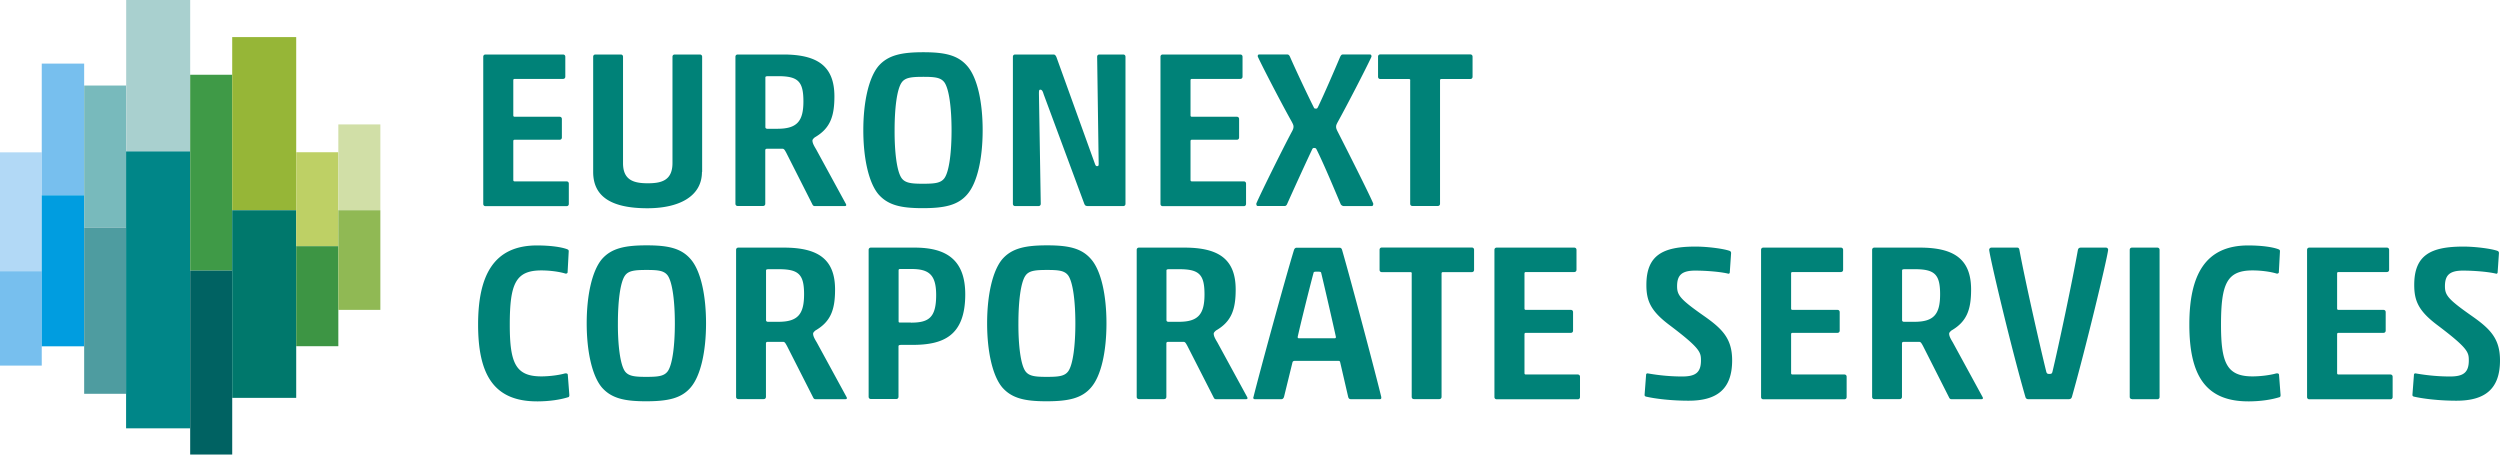
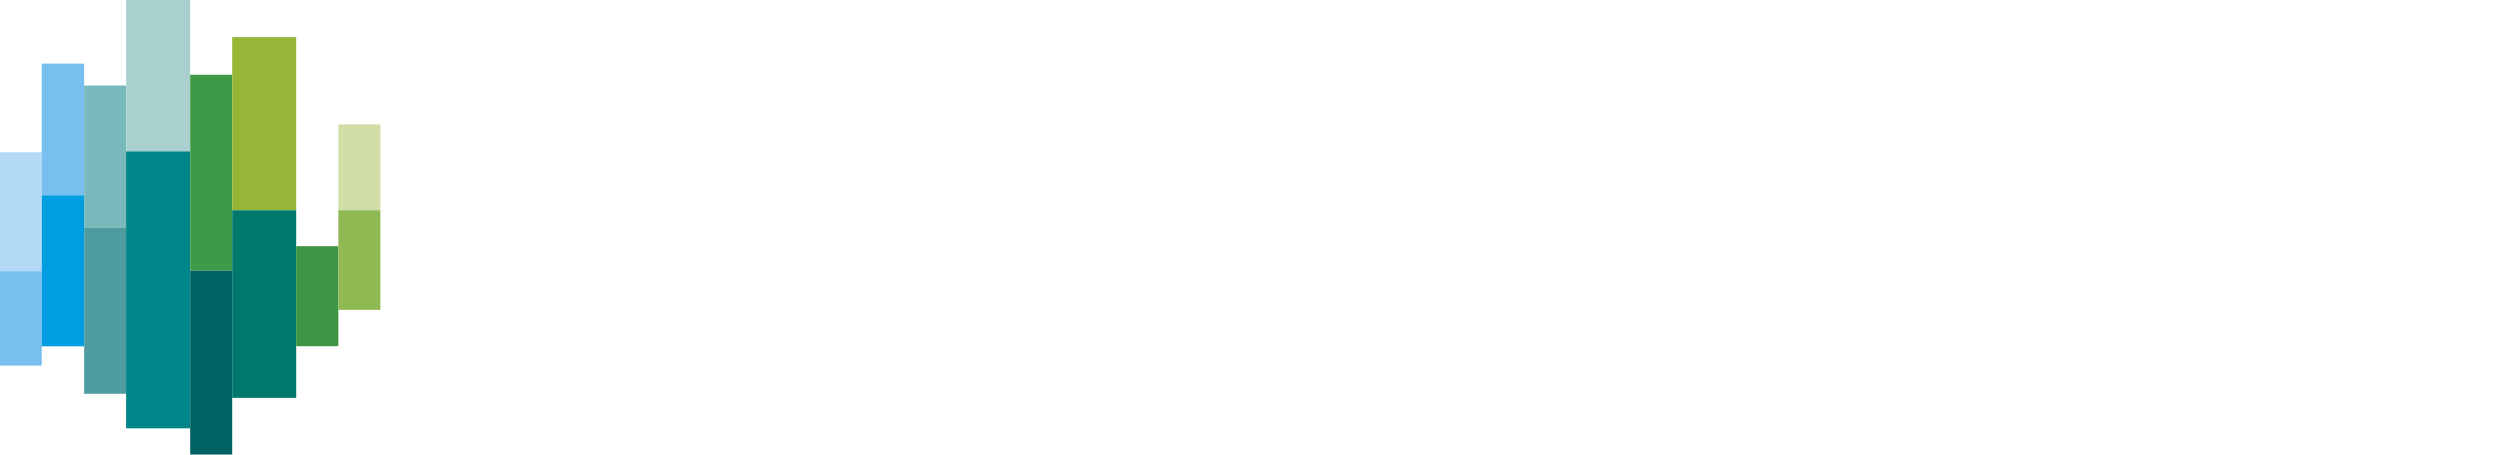
<svg xmlns="http://www.w3.org/2000/svg" width="220" height="40" viewBox="0 0 220 40">
  <g fill-rule="nonzero" fill="none">
    <path fill="#B2D9F6" d="M0 13.405h3.674v10.458H0z" />
    <path fill="#77BFEE" d="M0 23.863h3.674v8.31H0zM3.674 5.595h3.732v11.59H3.674z" />
    <path fill="#009DE0" d="M3.674 17.186h3.732v13.289H3.674z" />
    <path fill="#78BABC" d="M7.406 7.527h3.69v12.498h-3.69z" />
    <path fill="#4E9CA0" d="M7.406 20.025h3.69v14.629h-3.69z" />
    <path fill="#A9D0CF" d="M11.104 0h5.632v13.322h-5.632z" />
    <path fill="#008688" d="M11.096 13.322h5.632v24.371h-5.632z" />
    <path fill="#3F9A47" d="M16.736 6.578h3.699v17.236h-3.699z" />
    <path fill="#006262" d="M16.736 23.813h3.699V40h-3.699z" />
    <path fill="#96B637" d="M20.434 3.264h5.632v15.237h-5.632z" />
    <path fill="#00786C" d="M20.434 18.501h5.632v16.511h-5.632z" />
-     <path fill="#BED065" d="M26.066 13.397h3.707v8.268h-3.707z" />
    <path fill="#3D9544" d="M26.066 21.665h3.707v8.801h-3.707z" />
    <path fill="#D1DFA7" d="M29.773 10.949h3.699v7.552h-3.699z" />
    <path fill="#90B954" d="M29.773 18.501h3.699v8.768h-3.699z" />
    <g fill="#008278">
-       <path d="M42.526 4.996c0-.117.075-.2.2-.2h6.82c.117 0 .201.075.201.2v1.748c0 .117-.075.2-.2.2h-4.26c-.075 0-.117.042-.117.117v3.097c0 .075.042.117.117.117h3.958c.117 0 .2.075.2.2v1.623c0 .117-.074.2-.2.2h-3.958c-.075 0-.117.042-.117.117v3.43c0 .075.042.117.117.117h4.569c.117 0 .2.075.2.2v1.781c0 .117-.075.2-.2.2h-7.13c-.117 0-.2-.075-.2-.2V4.996zM61.772 15.13c0 2.114-1.95 3.196-4.803 3.196-3.247 0-4.77-1.074-4.77-3.197V4.996c0-.117.075-.2.2-.2h2.227c.117 0 .2.075.2.2v9.367c0 1.532 1.005 1.765 2.184 1.765 1.18 0 2.168-.233 2.168-1.782v-9.35c0-.117.075-.2.2-.2h2.21c.117 0 .2.075.2.2v10.133h-.016zM69.202 13.464c-.159-.292-.2-.35-.318-.375h-1.38c-.1 0-.16.042-.16.133v4.705c0 .116-.075.2-.2.2h-2.226c-.117 0-.2-.075-.2-.2V4.996c0-.117.075-.2.2-.2h4c2.996 0 4.51 1 4.51 3.689 0 1.765-.376 2.822-1.732 3.605-.134.116-.2.2-.2.275 0 .2.1.408.317.766l2.62 4.804c.058.1.058.2-.101.2h-2.62c-.116 0-.175-.042-.234-.175l-2.276-4.496zM70.7 8.918c0-1.766-.477-2.215-2.242-2.215h-.846c-.217 0-.259.041-.259.116v4.355c0 .1.042.133.134.158h.962c1.699-.008 2.251-.674 2.251-2.414zM85.135 17.086c-.829.982-2.025 1.232-3.941 1.232-1.908 0-3.055-.258-3.9-1.232-.845-1.016-1.322-3.14-1.322-5.629 0-2.49.477-4.604 1.322-5.629.845-.982 2.05-1.232 3.958-1.232 1.908 0 3.054.258 3.883 1.232.87 1.016 1.339 3.14 1.339 5.63 0 2.489-.469 4.612-1.34 5.628zm-5.79-1.407c.317.433.87.49 1.874.49 1.046 0 1.573-.057 1.89-.49.436-.608.628-2.357.628-4.214 0-1.881-.2-3.605-.627-4.213-.318-.433-.845-.491-1.85-.491-1.045 0-1.598.058-1.907.491-.436.608-.628 2.332-.628 4.213-.008 1.857.184 3.606.62 4.214zM95.678 18.127c-.159 0-.217-.075-.276-.234l-3.564-9.608c-.076-.275-.16-.392-.277-.392-.117 0-.134.042-.134.375l.16 9.667c0 .117-.076.2-.201.2h-2.05c-.118 0-.201-.075-.201-.2V4.995c0-.116.075-.199.2-.199h3.373c.134 0 .2.1.26.233l3.346 9.276c.1.291.134.316.235.316.1 0 .134-.041.134-.2l-.134-9.425c0-.117.075-.2.2-.2h2.092c.118 0 .201.075.201.2v12.94c0 .116-.075.199-.2.199h-3.164v-.008zM102.122 4.996c0-.117.075-.2.2-.2h6.82c.117 0 .201.075.201.2v1.748c0 .117-.075.2-.2.2h-4.26c-.075 0-.117.042-.117.117v3.097c0 .075.042.117.117.117h3.958c.117 0 .2.075.2.2v1.623c0 .117-.074.2-.2.2h-3.958c-.075 0-.117.042-.117.117v3.43c0 .075.042.117.117.117h4.569c.117 0 .2.075.2.2v1.781c0 .117-.075.2-.2.2h-7.13c-.117 0-.2-.075-.2-.2V4.996zM115.477 13.13c-.653 1.375-1.79 3.88-2.21 4.822-.016.058-.1.175-.2.175h-2.377c-.1 0-.134-.075-.134-.217.352-.84 2.327-4.82 3.113-6.295.134-.233.16-.35.16-.474 0-.125-.043-.217-.176-.467-.904-1.607-2.678-5.037-2.971-5.703 0-.117.017-.175.134-.175h2.485c.1 0 .176.1.218.2.452 1.04 1.54 3.355 2.092 4.446.042.1.075.117.2.117.076 0 .1-.017.16-.117.535-1.099 1.514-3.372 1.966-4.446.042-.075.1-.2.218-.2h2.401c.117 0 .134.075.134.2-.569 1.215-2.125 4.213-2.937 5.687-.176.316-.176.374-.176.491 0 .117.059.258.16.45.769 1.507 2.76 5.445 3.112 6.294 0 .134-.042.217-.134.217h-2.46c-.134 0-.26-.117-.276-.175-.435-1.016-1.44-3.447-2.126-4.82-.042-.076-.075-.118-.2-.118-.076-.008-.143.025-.176.109zM124.104 7.07c0-.076-.042-.117-.117-.117h-2.519c-.117 0-.2-.075-.2-.2V4.988c0-.117.075-.2.2-.2h7.916c.117 0 .201.075.201.2v1.765c0 .116-.075.2-.2.2h-2.545c-.075 0-.117.041-.117.116v10.858c0 .116-.075.2-.2.2h-2.226c-.118 0-.201-.075-.201-.2V7.069h.008zM47.253 35.32c-3.84 0-5.18-2.414-5.18-6.76 0-4.272 1.34-6.961 5.18-6.961 1.147 0 2.126.133 2.661.333.076.041.134.058.134.175l-.1 1.865c0 .058-.1.133-.2.1-.511-.159-1.34-.275-2.11-.275-2.267 0-2.778 1.174-2.778 4.78 0 3.371.51 4.545 2.778 4.545.728 0 1.574-.116 2.067-.258.1-.016.235-.016.26.1l.134 1.749c.016.116-.017.216-.076.233-.678.216-1.623.375-2.77.375zM60.793 34.08c-.829.982-2.025 1.232-3.942 1.232-1.907 0-3.054-.258-3.899-1.232-.845-1.016-1.322-3.14-1.322-5.629 0-2.49.477-4.604 1.322-5.628.845-.983 2.05-1.233 3.958-1.233 1.908 0 3.054.258 3.883 1.233.87 1.015 1.339 3.139 1.339 5.628 0 2.498-.477 4.613-1.34 5.629zm-5.8-1.407c.319.433.871.491 1.875.491 1.046 0 1.573-.058 1.891-.491.435-.608.628-2.357.628-4.213 0-1.882-.201-3.606-.628-4.214-.318-.433-.845-.49-1.849-.49-1.046 0-1.598.057-1.908.49-.435.608-.627 2.332-.627 4.214-.009 1.856.192 3.605.619 4.213zM69.261 30.458c-.159-.291-.2-.35-.318-.375h-1.38c-.101 0-.16.042-.16.133v4.705c0 .116-.075.2-.2.2h-2.226c-.118 0-.201-.075-.201-.2V21.99c0-.117.075-.2.2-.2h4c2.996 0 4.51 1 4.51 3.689 0 1.765-.376 2.822-1.731 3.605-.134.117-.201.2-.201.275 0 .2.1.408.318.766l2.619 4.804c.058.1.058.2-.1.2H71.78c-.117 0-.176-.042-.235-.175l-2.284-4.496zm1.498-4.555c0-1.765-.477-2.214-2.243-2.214h-.845c-.217 0-.26.041-.26.116v4.355c0 .1.043.133.135.158h.962c1.699 0 2.25-.666 2.25-2.415zM80.49 21.79c2.703 0 4.452 1 4.452 4.113 0 3.722-2.008 4.447-4.669 4.447h-.929c-.234 0-.276.041-.276.133v4.43c0 .116-.075.2-.2.2H76.64c-.117 0-.2-.076-.2-.2V21.99c0-.117.075-.2.2-.2h3.85zm-.334 6.603c1.573 0 2.226-.433 2.226-2.431 0-1.807-.653-2.29-2.184-2.29h-.988c-.117 0-.134.058-.134.133v4.446c0 .1.017.134.134.134h.946v.008zM96.03 34.08c-.829.982-2.025 1.232-3.941 1.232-1.908 0-3.055-.258-3.9-1.232-.845-1.016-1.322-3.14-1.322-5.629 0-2.49.477-4.604 1.322-5.628.845-.983 2.05-1.233 3.958-1.233 1.908 0 3.054.258 3.883 1.233.87 1.015 1.339 3.139 1.339 5.628 0 2.498-.469 4.613-1.34 5.629zm-5.79-1.407c.317.433.87.491 1.874.491 1.046 0 1.573-.058 1.89-.491.436-.608.628-2.357.628-4.213 0-1.882-.2-3.606-.627-4.214-.318-.433-.845-.49-1.85-.49-1.045 0-1.598.057-1.907.49-.436.608-.628 2.332-.628 4.214-.008 1.856.184 3.605.62 4.213zM104.498 30.458c-.159-.291-.2-.35-.318-.375h-1.38c-.101 0-.16.042-.16.133v4.705c0 .116-.075.2-.2.2h-2.21c-.117 0-.2-.075-.2-.2V21.99c0-.117.075-.2.2-.2h4c2.996 0 4.51 1 4.51 3.689 0 1.765-.376 2.822-1.732 3.605-.133.117-.2.2-.2.275 0 .2.1.408.318.766l2.619 4.804c.058.1.058.2-.1.2h-2.62c-.117 0-.176-.042-.234-.175l-2.293-4.496zm1.498-4.555c0-1.765-.477-2.214-2.243-2.214h-.845c-.217 0-.26.041-.26.116v4.355c0 .1.043.133.135.158h.962c1.699 0 2.251-.666 2.251-2.415zM117.937 31.89c-.017-.1-.059-.133-.16-.133h-3.84c-.1 0-.176.042-.2.133l-.745 3.04c-.06.157-.134.2-.26.2h-2.284c-.1 0-.16-.043-.16-.118 0-.016 0-.058.017-.074.595-2.373 2.737-10.217 3.565-12.94.042-.116.117-.2.234-.2h3.766c.134 0 .2.075.234.2.845 2.923 3.038 11.216 3.448 12.94v.074c0 .075-.042.117-.134.117h-2.519c-.134 0-.217-.042-.26-.2l-.702-3.039zm-.494-2.123c.076 0 .117-.017.117-.117-.217-.999-.928-4.113-1.297-5.645-.016-.075-.075-.1-.334-.1-.26 0-.318.017-.335.1-.41 1.532-1.18 4.646-1.398 5.645 0 .1.042.117.118.117h3.13zM124.238 24.063c0-.075-.042-.116-.117-.116h-2.519c-.117 0-.2-.075-.2-.2v-1.765c0-.117.075-.2.2-.2h7.916c.117 0 .2.075.2.2v1.765c0 .116-.074.2-.2.2h-2.544c-.075 0-.117.041-.117.116v10.858c0 .116-.075.2-.2.2h-2.227c-.117 0-.2-.075-.2-.2V24.063h.008zM131.51 21.99c0-.117.075-.2.2-.2h6.82c.117 0 .201.075.201.2v1.749c0 .116-.075.2-.2.2h-4.26c-.075 0-.117.041-.117.116v3.097c0 .075.042.117.117.117h3.958c.117 0 .2.075.2.2v1.623c0 .117-.074.2-.2.2h-3.958c-.075 0-.117.042-.117.117v3.43c0 .075.042.117.117.117h4.569c.117 0 .2.075.2.2v1.782c0 .116-.075.2-.2.2h-7.13c-.117 0-.2-.076-.2-.2V21.99zM149.183 23.813c-1.18 0-1.599.392-1.599 1.374 0 .783.26 1.141 2.327 2.59 1.656 1.157 2.518 2.015 2.518 3.938 0 2.531-1.339 3.547-3.824 3.547-1.556 0-2.937-.175-3.707-.35-.117-.016-.175-.074-.175-.158l.133-1.765c0-.075.042-.133.134-.133.988.175 2.009.275 3.038.275 1.163 0 1.657-.333 1.657-1.416 0-.724-.076-1.074-2.778-3.114-1.674-1.257-2.025-2.156-2.025-3.53 0-2.623 1.456-3.372 4.317-3.372 1.122 0 2.56.2 3.038.39.075.043.1.117.1.176l-.117 1.707a.114.114 0 0 1-.117.116c-.711-.183-2.058-.275-2.92-.275zM154.973 21.99c0-.117.075-.2.201-.2h6.82c.117 0 .2.075.2.2v1.749c0 .116-.075.2-.2.2h-4.26c-.075 0-.117.041-.117.116v3.097c0 .075.042.117.118.117h3.958c.117 0 .2.075.2.2v1.623c0 .117-.075.2-.2.2h-3.958c-.076 0-.118.042-.118.117v3.43c0 .075.042.117.118.117h4.568c.118 0 .201.075.201.2v1.782c0 .116-.075.2-.2.2h-7.13c-.117 0-.2-.076-.2-.2V21.99zM169.232 30.458c-.159-.291-.2-.35-.318-.375h-1.38c-.101 0-.16.042-.16.133v4.705c0 .116-.075.2-.2.2h-2.226c-.117 0-.201-.075-.201-.2V21.99c0-.117.075-.2.2-.2h4c2.996 0 4.51 1 4.51 3.689 0 1.765-.376 2.822-1.731 3.605-.134.117-.201.2-.201.275 0 .2.1.408.318.766l2.619 4.804c.059.1.059.2-.1.2h-2.62c-.117 0-.175-.042-.234-.175l-2.276-4.496zm1.498-4.555c0-1.765-.477-2.214-2.243-2.214h-.845c-.217 0-.26.041-.26.116v4.355c0 .1.043.133.135.158h.962c1.699 0 2.25-.666 2.25-2.415zM177.508 21.79c.117 0 .176.058.2.2.511 2.748 1.817 8.51 2.369 10.741.042.117.075.175.26.175.2 0 .234-.042.275-.175.536-2.231 1.758-8.002 2.243-10.741.042-.158.134-.2.276-.2h2.184c.117 0 .201.075.201.2-.1.866-2.008 8.784-3.188 12.94-.059.174-.16.2-.335.2h-3.523c-.134-.018-.2-.076-.234-.2-1.222-4.214-3.096-12.099-3.188-12.94 0-.1.075-.2.2-.2h2.26zM187.616 35.12c-.117 0-.2-.074-.2-.2V21.99c0-.117.075-.2.2-.2h2.226c.117 0 .201.075.201.2v12.94c0 .116-.075.2-.2.2h-2.227v-.01zM197.842 35.32c-3.841 0-5.18-2.414-5.18-6.76 0-4.272 1.339-6.961 5.18-6.961 1.146 0 2.125.133 2.66.333.076.041.135.058.135.175l-.1 1.865c0 .058-.101.133-.202.1-.51-.159-1.338-.275-2.108-.275-2.268 0-2.778 1.174-2.778 4.78 0 3.371.51 4.545 2.778 4.545.728 0 1.573-.116 2.067-.258.1-.016.234-.016.259.1l.134 1.749c.017.116-.017.216-.075.233-.687.216-1.632.375-2.77.375zM203.022 21.99c0-.117.075-.2.2-.2h6.82c.117 0 .201.075.201.2v1.749c0 .116-.075.2-.2.2h-4.26c-.075 0-.117.041-.117.116v3.097c0 .075.042.117.117.117h3.958c.117 0 .2.075.2.2v1.623c0 .117-.075.2-.2.2h-3.958c-.075 0-.117.042-.117.117v3.43c0 .075.042.117.117.117h4.569c.117 0 .2.075.2.2v1.782c0 .116-.075.2-.2.2h-7.13c-.117 0-.2-.076-.2-.2V21.99zM216.753 23.813c-1.18 0-1.598.392-1.598 1.374 0 .783.26 1.141 2.326 2.59 1.657 1.157 2.519 2.015 2.519 3.938 0 2.531-1.339 3.547-3.824 3.547-1.557 0-2.937-.175-3.707-.35-.117-.016-.176-.074-.176-.158l.134-1.765c0-.075.042-.133.134-.133.987.175 2.008.275 3.037.275 1.164 0 1.657-.333 1.657-1.416 0-.724-.075-1.074-2.778-3.114-1.673-1.257-2.025-2.156-2.025-3.53 0-2.623 1.456-3.372 4.318-3.372 1.121 0 2.56.2 3.038.39.075.043.1.117.1.176l-.117 1.707a.114.114 0 0 1-.117.116c-.72-.183-2.059-.275-2.92-.275z" />
-     </g>
+       </g>
  </g>
</svg>